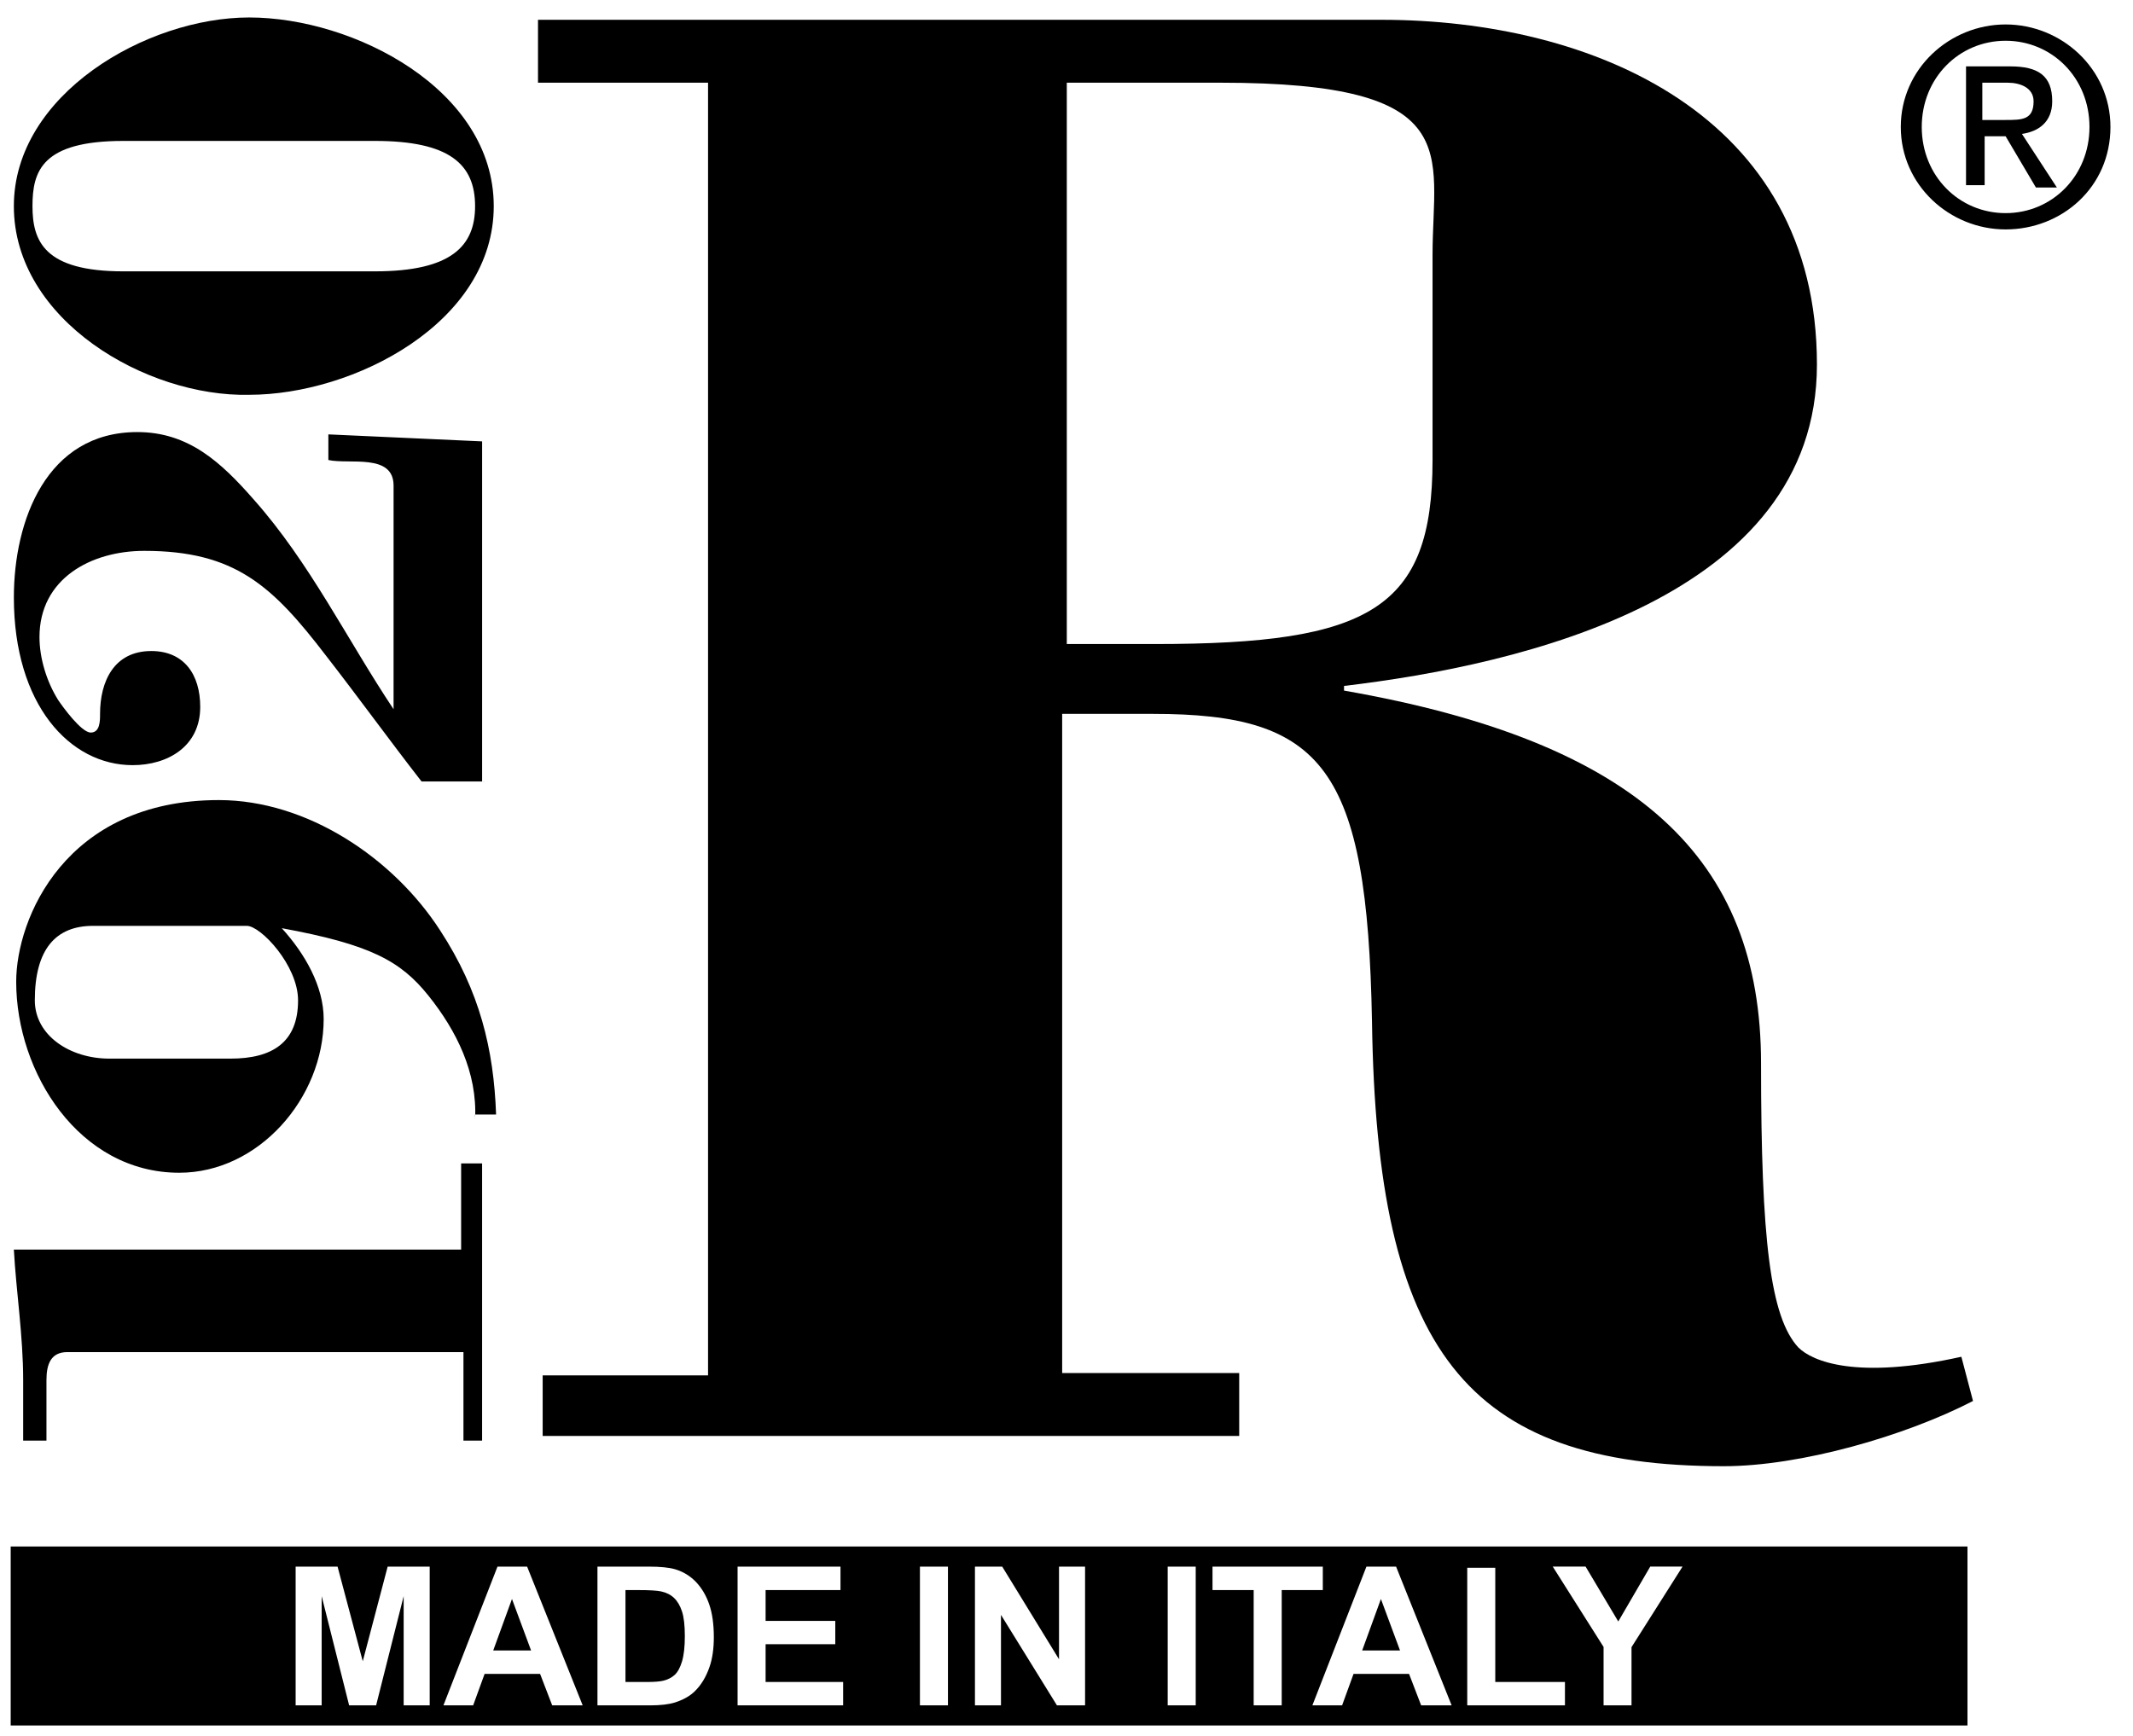
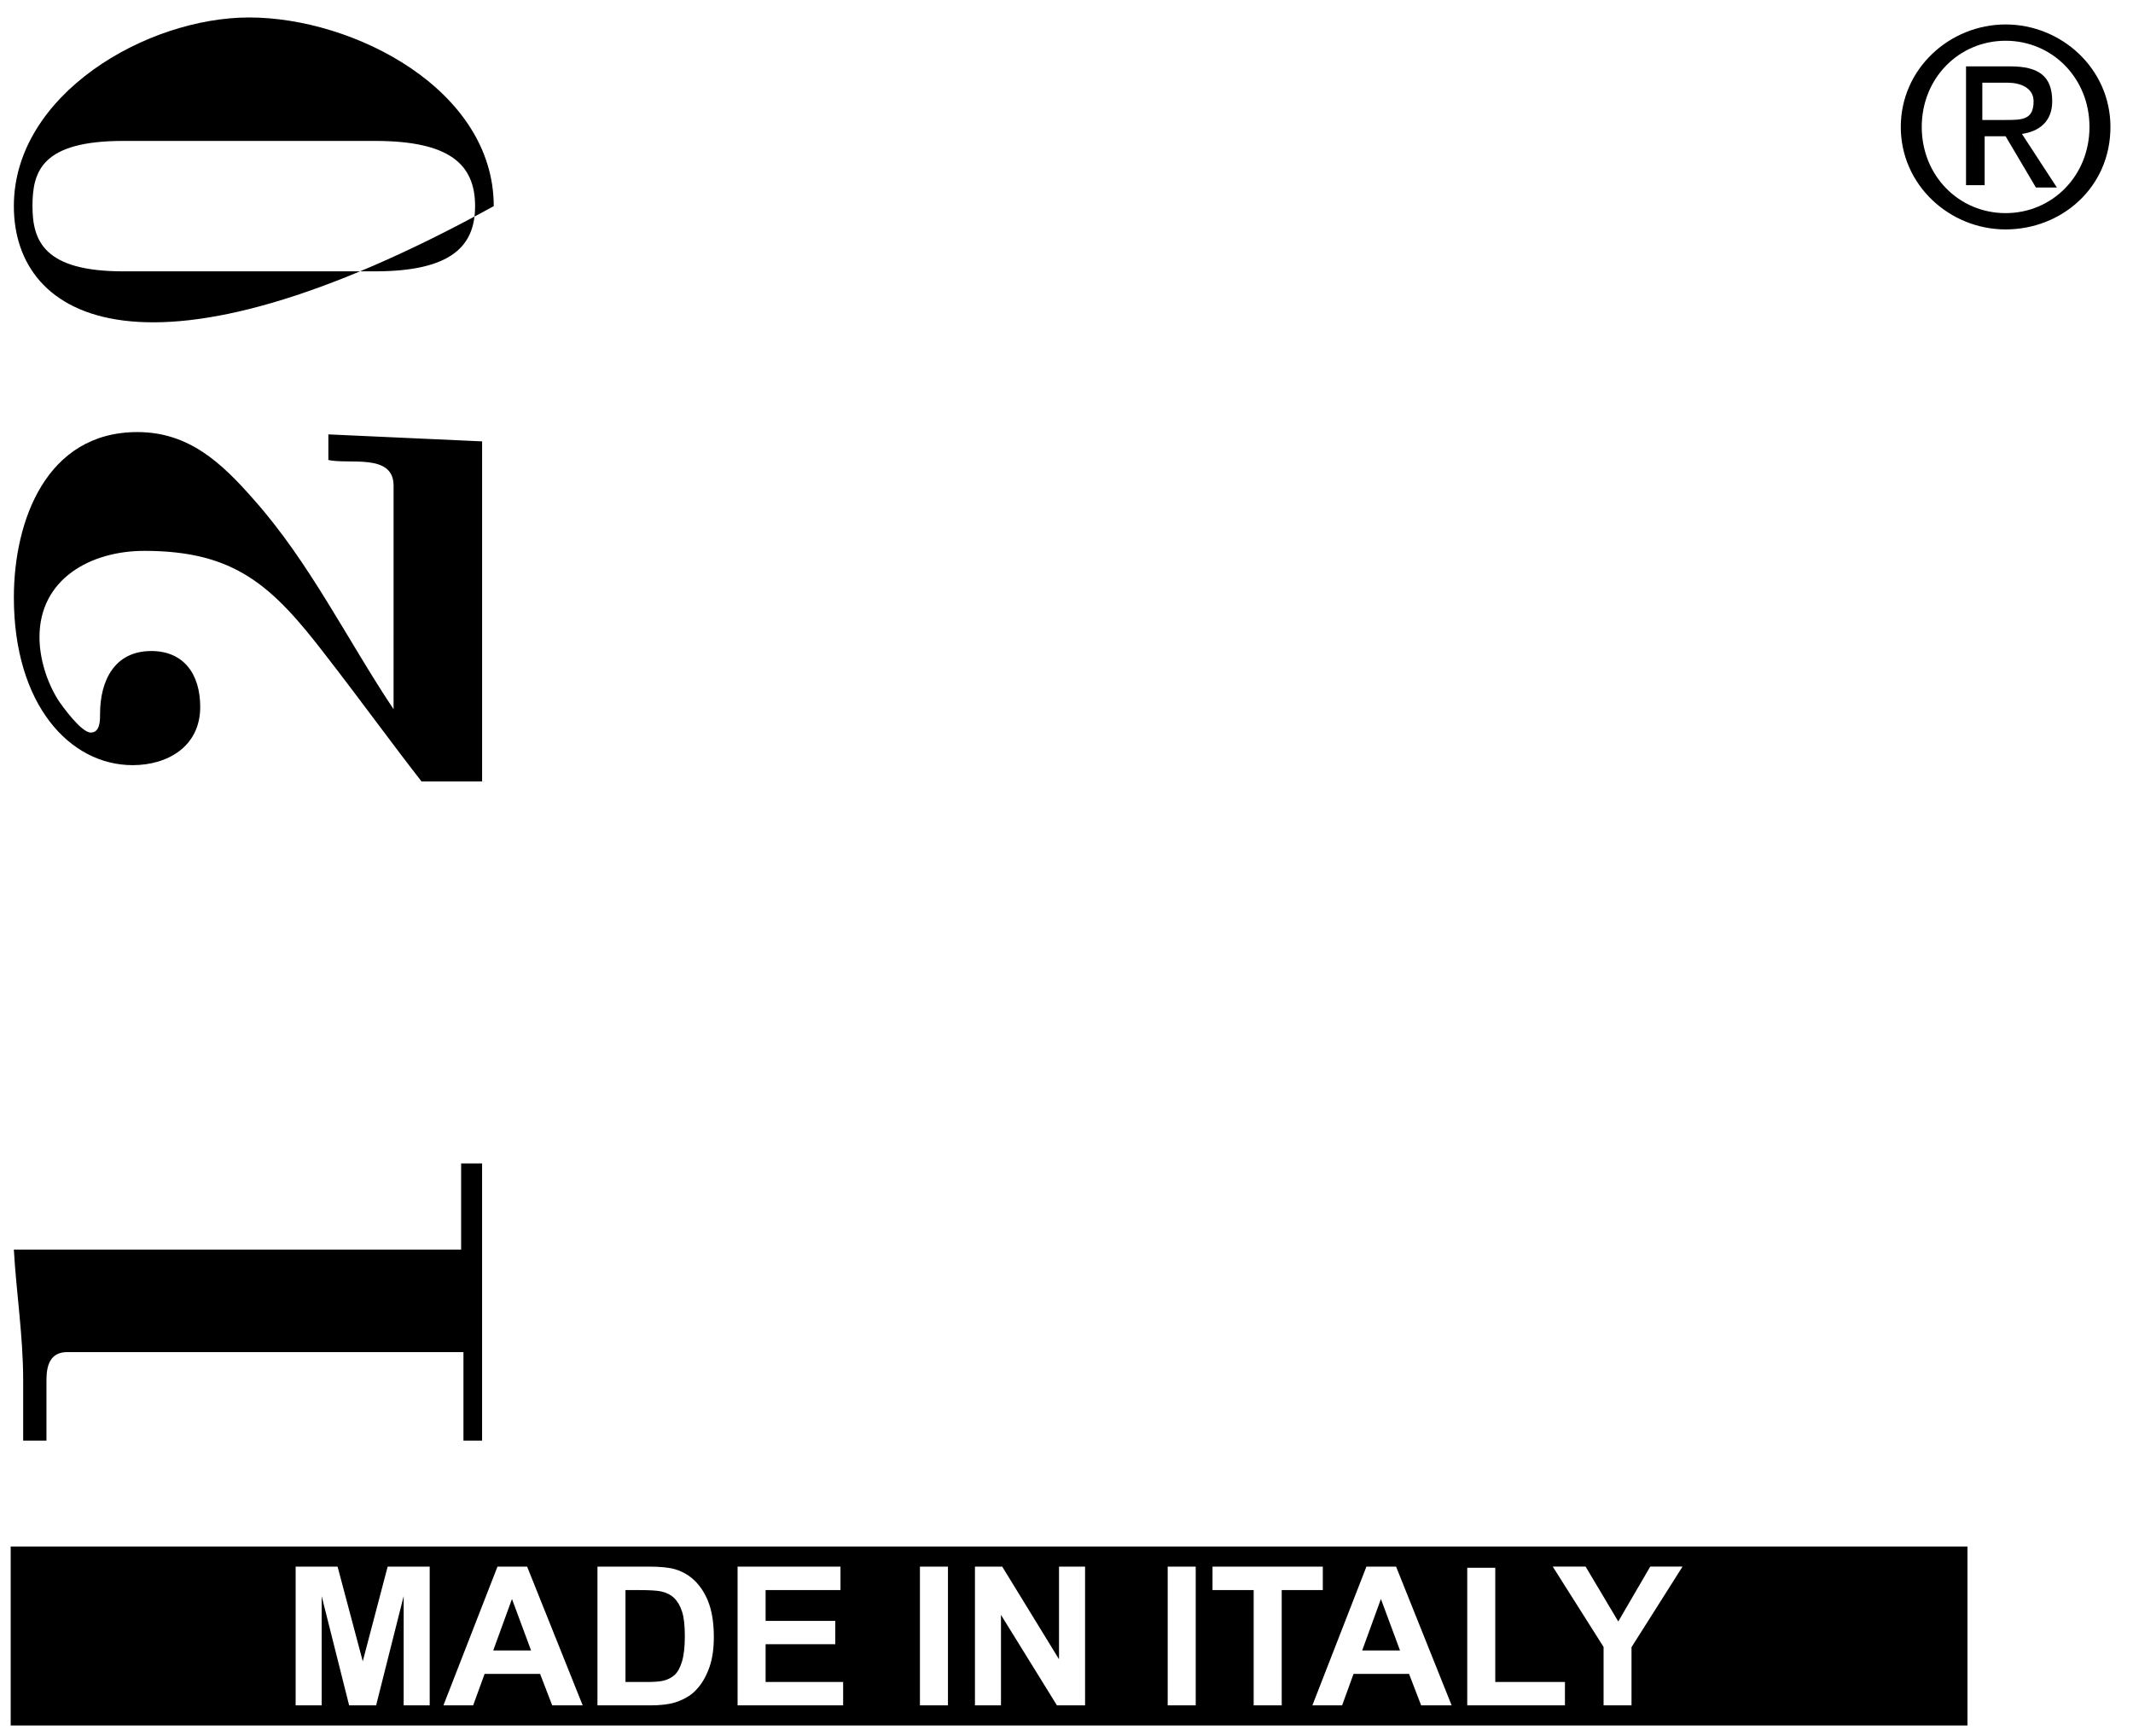
<svg xmlns="http://www.w3.org/2000/svg" version="1.1" id="Layer_1" x="0px" y="0px" width="122.084px" height="99.396px" viewBox="0 0 122.084 99.396" enable-background="new 0 0 122.084 99.396" xml:space="preserve">
  <g>
    <g>
-       <path d="M31.06,82.334v-3.6h9.466v-74h-9.733V1.133H79.06c12.133,0,24.934,5.467,24.934,19.733c0,13.333-16.934,17.2-27.067,18.4    v0.267c16.801,2.934,23.867,9.6,23.867,21.333c0,10.133,0.534,14.533,2.133,16.266c0.801,0.801,3.333,1.867,9.333,0.535    l0.667,2.531c-3.866,2-9.866,3.734-14.266,3.734c-14.801,0-19.867-6.668-20.134-25.467c-0.268-14.534-2.8-17.6-12.533-17.6h-5.2    V78.6h10.133v3.6H31.06V82.334z M60.927,36.867h5.199c12.268,0,15.867-2,15.867-10.533V14.6c0-5.866,2-9.866-12.134-9.866h-8.8    v32.133H60.927z" />
      <path d="M27.727,82.467h-1.201V77.4H3.859c-0.933,0-1.2,0.666-1.2,1.6v3.467H1.326V79c0-2.533-0.4-5.066-0.533-7.467h25.6V66.6    h1.2v15.867H27.727z" />
-       <path d="M27.193,64.066C27.326,61.4,26.126,59,24.526,57c-1.6-2-3.333-2.934-8.399-3.867c1.333,1.467,2.399,3.334,2.399,5.201    c0,4.533-3.733,8.799-8.266,8.799c-5.734,0-9.333-5.732-9.333-10.934c0-3.6,2.8-10.399,11.6-10.399c5.067,0,10,3.333,12.667,7.465    c2.267,3.469,3.067,6.801,3.2,10.535h-1.2V64.066z M5.326,53c-2.133,0-3.333,1.334-3.333,4.266c0,2,2,3.334,4.267,3.334h6.933    c2.4,0,3.867-0.932,3.867-3.334c0-2-2.134-4.266-2.934-4.266H5.326z" />
      <path d="M27.727,44.734h-3.6c-1.867-2.4-3.601-4.8-5.467-7.2c-3.066-4-5.2-6-10.4-6c-3.067,0-6,1.6-6,4.934    c0,1.199,0.4,2.533,1.066,3.6c0.267,0.4,1.333,1.867,1.867,1.867c0.534,0,0.534-0.667,0.534-1.067c0-1.866,0.799-3.6,2.933-3.6    c1.866,0,2.8,1.333,2.8,3.2c0,2.267-1.866,3.333-3.866,3.333c-3.601,0-6.8-3.467-6.8-9.601c0-4.399,1.867-9.466,7.066-9.466    c2.934,0,4.8,1.733,6.667,3.866c3.201,3.6,5.333,8,8,12V27.8c0-1.867-2.533-1.2-3.733-1.467v-1.467l8.8,0.4v19.467H27.727z" />
-       <path d="M14.26,1c6,0,14,4.133,14,10.8c0,6.667-8,10.8-14,10.8C8.393,22.734,0.793,18.333,0.793,11.8C0.793,5.4,8.393,1,14.26,1z     M7.06,8.067c-4.667,0-5.201,1.733-5.201,3.733s0.667,3.733,5.201,3.733h14.399c4.4,0,5.733-1.466,5.733-3.733    c0-2.4-1.466-3.733-5.733-3.733H7.06z" />
+       <path d="M14.26,1c6,0,14,4.133,14,10.8C8.393,22.734,0.793,18.333,0.793,11.8C0.793,5.4,8.393,1,14.26,1z     M7.06,8.067c-4.667,0-5.201,1.733-5.201,3.733s0.667,3.733,5.201,3.733h14.399c4.4,0,5.733-1.466,5.733-3.733    c0-2.4-1.466-3.733-5.733-3.733H7.06z" />
      <path d="M108.793,7.267c0-3.333,2.8-5.867,6-5.867s6,2.533,6,5.867c0,3.467-2.8,5.866-6,5.866S108.793,10.6,108.793,7.267z     M114.793,12.2c2.667,0,4.8-2.133,4.8-4.933c0-2.8-2.133-4.934-4.8-4.934s-4.8,2.133-4.8,4.934    C109.993,10.067,112.126,12.2,114.793,12.2z M113.593,10.6h-1.066V3.8h2.533c1.601,0,2.4,0.533,2.4,2c0,1.2-0.8,1.733-1.733,1.866    l2,3.067h-1.2L114.793,7.8h-1.2V10.6z M114.793,6.867c0.934,0,1.601,0,1.601-1.066c0-0.8-0.801-1.066-1.468-1.066h-1.466v2.133    H114.793z" />
    </g>
  </g>
  <g>
    <polygon points="77.965,94.481 80.132,94.481 79.038,91.533  " />
    <path d="M38.58,91.474c-0.195-0.185-0.442-0.31-0.742-0.374c-0.224-0.05-0.663-0.077-1.317-0.077H35.8v5.262h1.197   c0.448,0,0.772-0.025,0.97-0.075c0.26-0.064,0.476-0.174,0.647-0.33c0.172-0.155,0.312-0.412,0.42-0.767   c0.108-0.357,0.163-0.841,0.163-1.456c0-0.614-0.054-1.086-0.163-1.414S38.775,91.657,38.58,91.474z" />
    <polygon points="28.23,94.481 30.397,94.481 29.303,91.533  " />
    <path d="M0.612,88.529v10.244H112.61V88.529H0.612z M24.594,97.623h-1.49V91.37l-1.577,6.253h-1.544l-1.572-6.253v6.253h-1.49   V89.68h2.4l1.442,5.419l1.425-5.419h2.406V97.623z M31.606,97.623l-0.694-1.803h-3.175l-0.656,1.803H25.38l3.094-7.943h1.696   l3.181,7.943H31.606z M40.612,95.417c-0.199,0.579-0.482,1.048-0.851,1.404c-0.278,0.271-0.653,0.483-1.127,0.635   c-0.354,0.111-0.827,0.167-1.42,0.167h-3.018V89.68h2.932c0.661,0,1.165,0.05,1.512,0.151c0.466,0.139,0.865,0.382,1.198,0.731   c0.332,0.351,0.585,0.78,0.758,1.287c0.174,0.508,0.261,1.133,0.261,1.878C40.856,94.381,40.775,94.945,40.612,95.417z    M48.258,97.623h-6.042V89.68h5.89v1.343H43.82v1.763h3.988v1.337H43.82v2.162h4.438V97.623z M54.257,97.623h-1.604V89.68h1.604   V97.623z M62.104,97.623h-1.609l-3.203-5.179v5.179h-1.49V89.68h1.561l3.251,5.304V89.68h1.491V97.623z M68.438,97.623h-1.604   V89.68h1.604V97.623z M73.359,97.623h-1.604v-6.601h-2.356V89.68h6.313v1.343h-2.352V97.623z M81.341,97.623l-0.693-1.803h-3.176   l-0.656,1.803h-1.701l3.094-7.943h1.697l3.18,7.943H81.341z M89.571,97.623h-5.592v-7.878h1.604v6.539h3.988V97.623z    M93.381,94.291v3.332h-1.599v-3.344l-2.909-4.6h1.88l1.87,3.142l1.83-3.142h1.849L93.381,94.291z" />
  </g>
</svg>